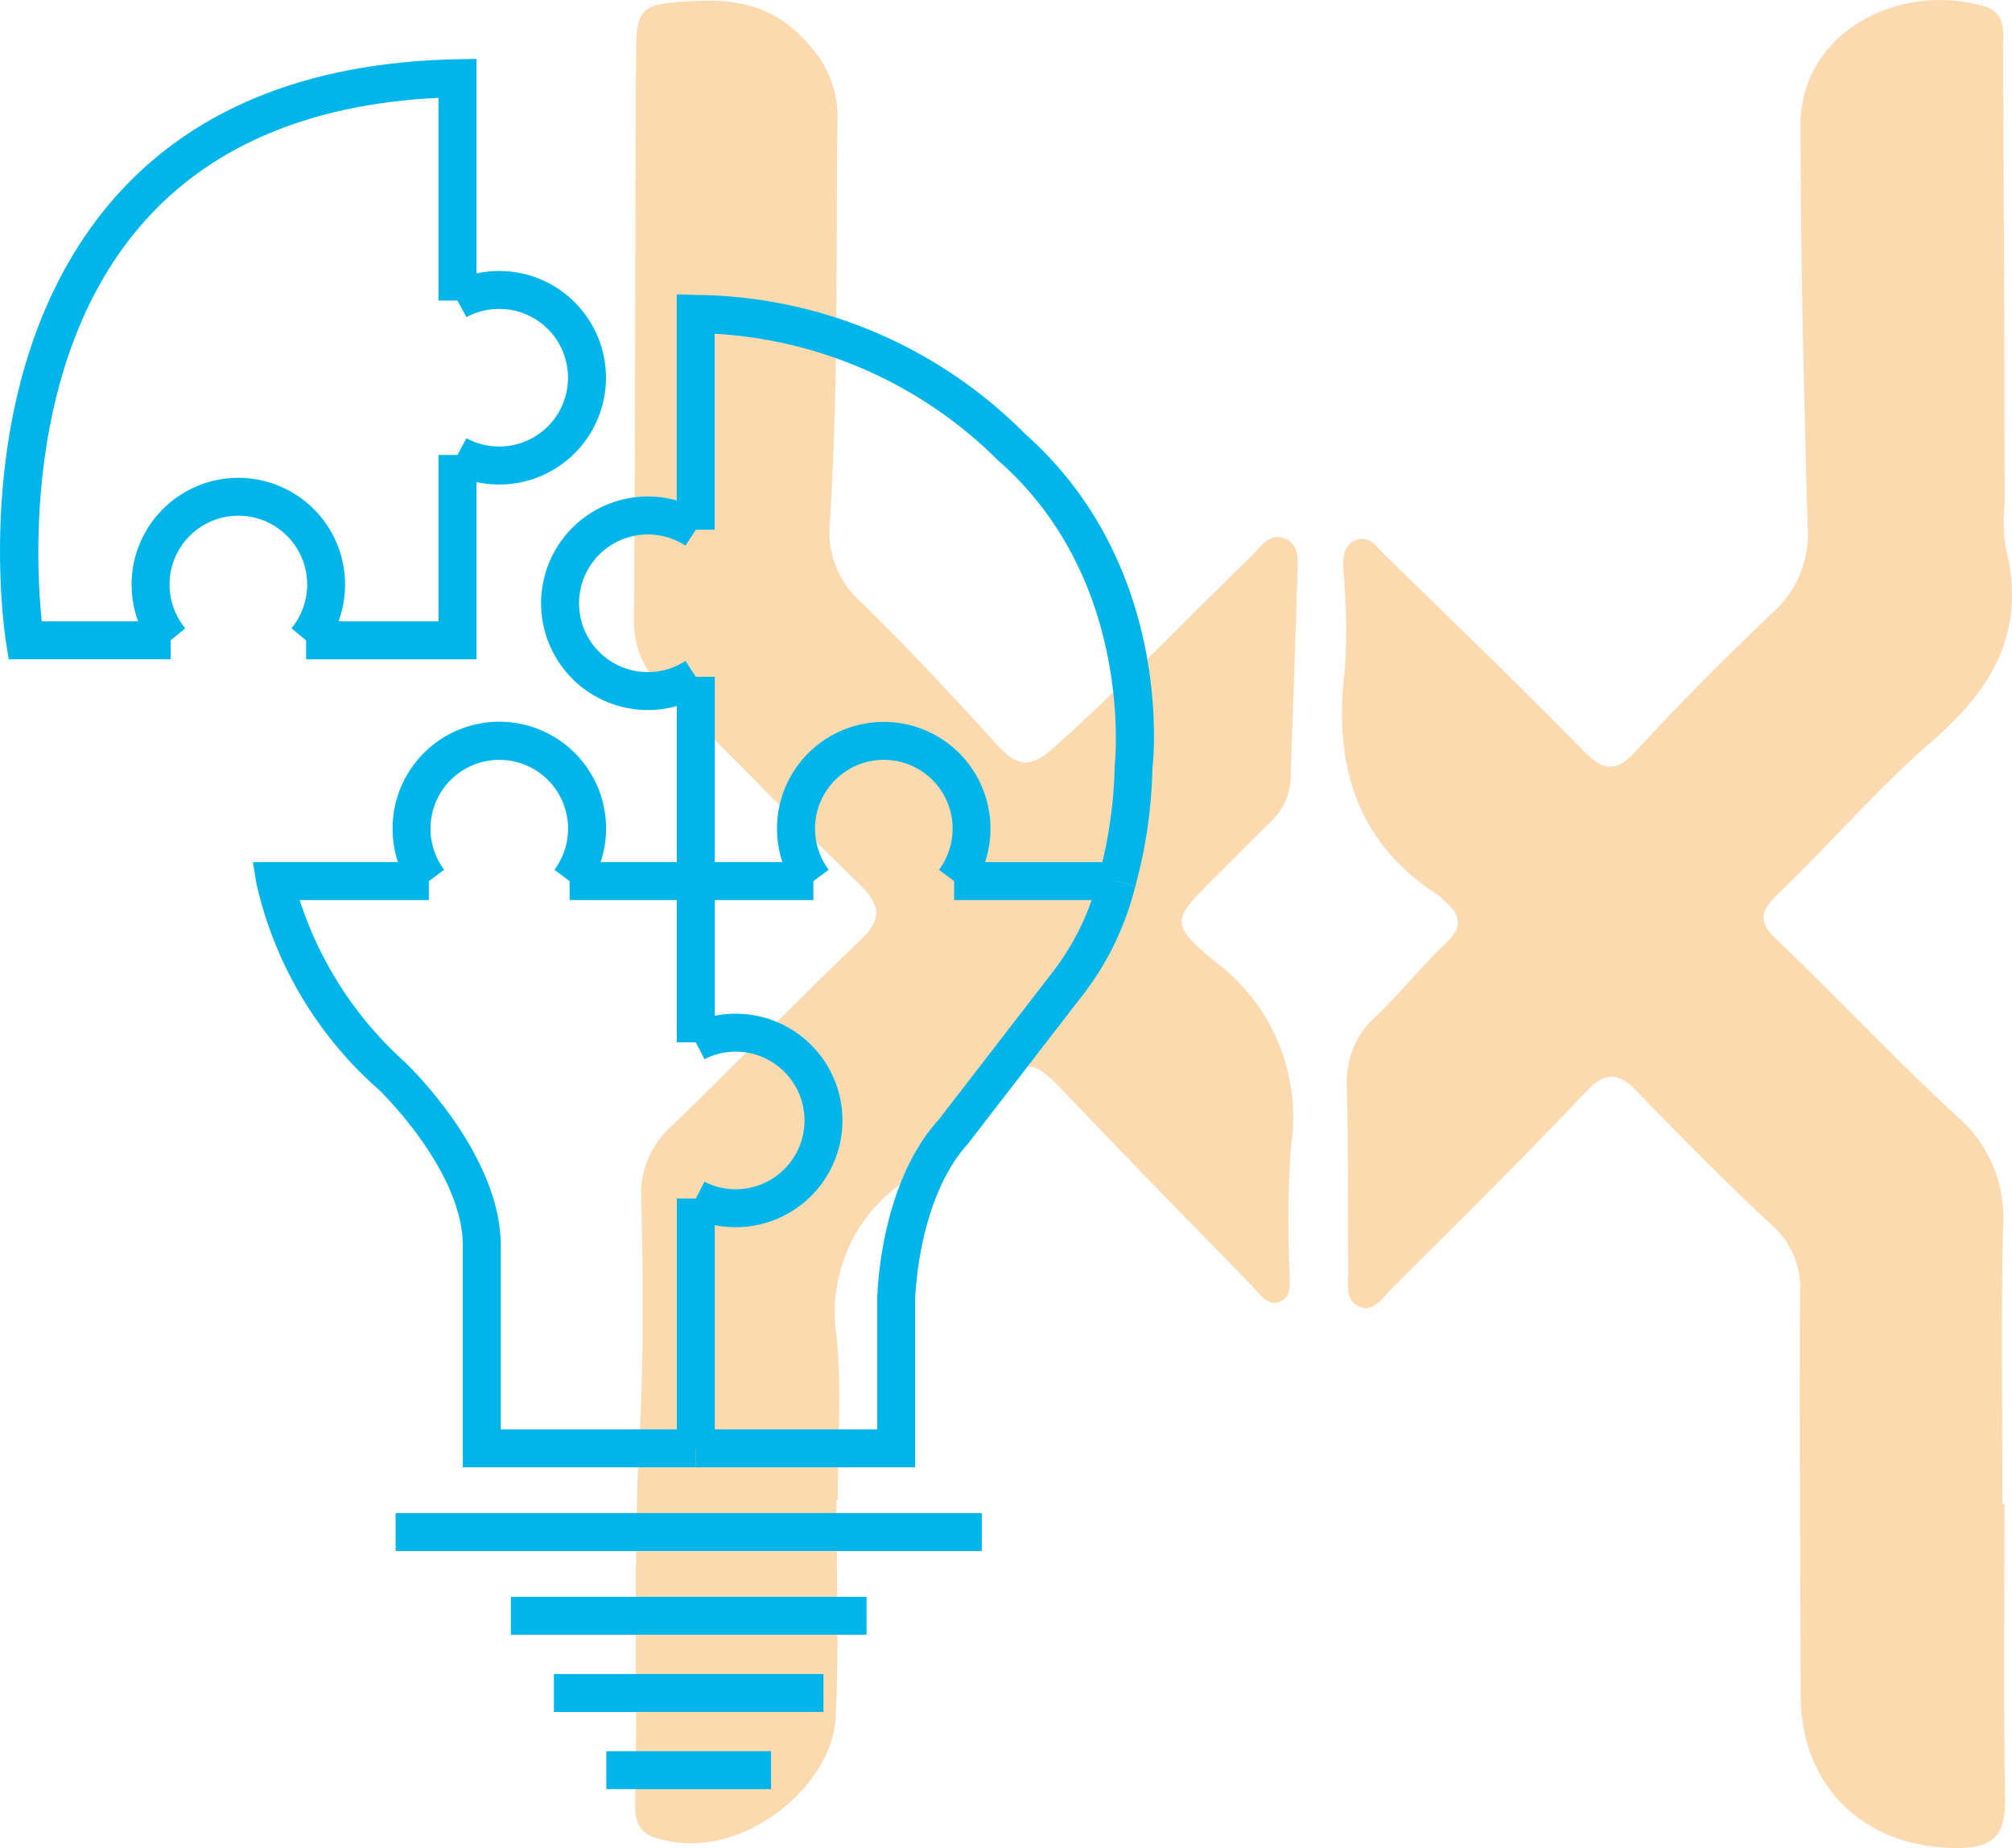
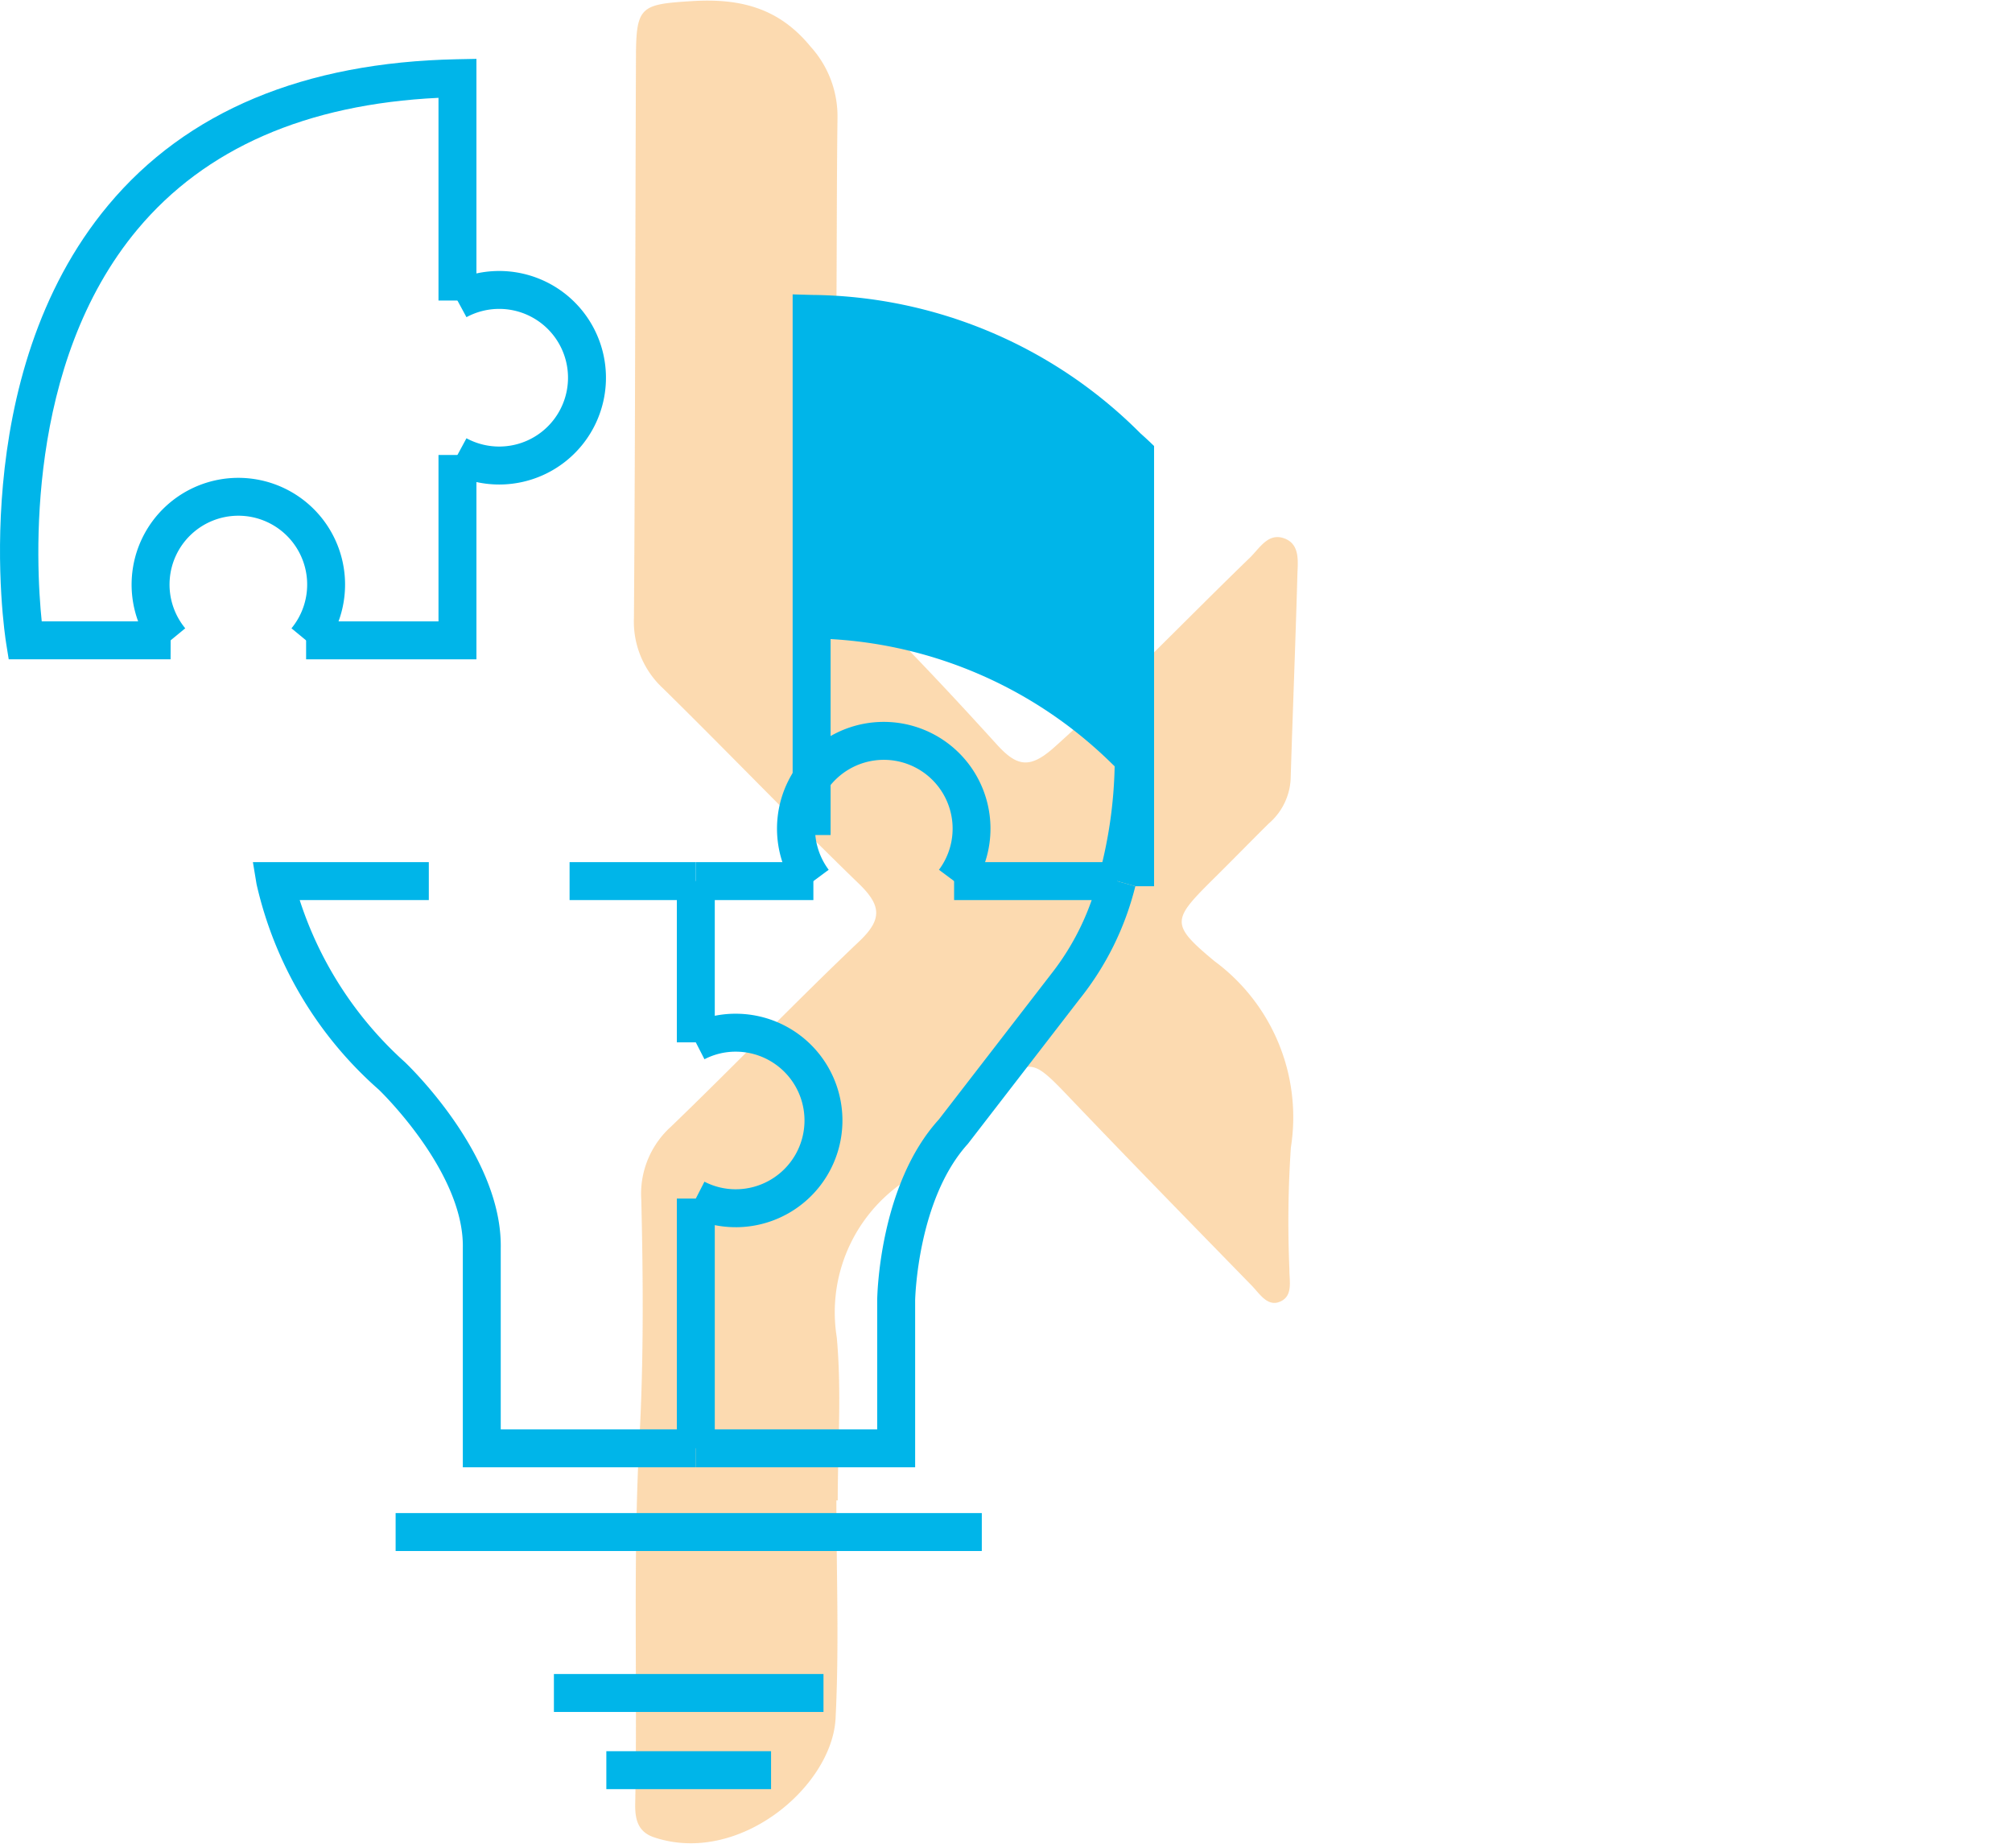
<svg xmlns="http://www.w3.org/2000/svg" id="Component_511_1" data-name="Component 511 – 1" width="106.072" height="97.415" viewBox="0 0 106.072 97.415">
  <defs>
    <clipPath id="clip-path">
      <rect id="Rectangle_47678" data-name="Rectangle 47678" width="60.842" height="91.211" transform="translate(0 0)" fill="#00b5e9" />
    </clipPath>
  </defs>
  <g id="Group_114600" data-name="Group 114600" transform="translate(-225.548 -4053.836)">
-     <path id="Path_108952" data-name="Path 108952" d="M258.021,107.719c0,5.157-.059,10.315.031,15.47.033,1.847-.469,2.65-2.468,2.663-4.891.033-8.3-3.175-8.312-8.068-.018-7.072-.064-14.146-.033-21.217a4.316,4.316,0,0,0-1.433-3.5c-2.425-2.257-4.76-4.616-7.062-7-1-1.039-1.677-1.263-2.821-.047-3.329,3.536-6.805,6.934-10.235,10.374-.455.457-.912,1.2-1.621.941-.849-.307-.631-1.24-.64-1.943-.041-3.241.014-6.486-.08-9.724a4.621,4.621,0,0,1,1.582-3.7c1.271-1.222,2.378-2.62,3.657-3.831.883-.836.775-1.468-.053-2.173a3.7,3.7,0,0,0-.318-.305c-4.438-2.843-5.58-7-4.965-11.981a32.584,32.584,0,0,0-.076-5.075c-.025-.685-.082-1.4.668-1.7.687-.279,1.066.346,1.47.742,3.528,3.45,7.082,6.871,10.538,10.39,1.095,1.115,1.742,1.086,2.8-.068,2.288-2.5,4.692-4.891,7.144-7.228a5.536,5.536,0,0,0,1.849-4.489c-.2-7.068-.365-14.137-.379-21.205-.008-4.887,5.17-7.59,9.7-6.276,1.214.353.976,1.523.982,2.445q.065,11.825.088,23.649a10.066,10.066,0,0,0,.045,2.425c1.119,4.335-.638,7.418-3.854,10.2-2.888,2.5-5.4,5.432-8.156,8.088-.963.929-1.041,1.466-.012,2.439,3.208,3.04,6.215,6.293,9.472,9.275a7.058,7.058,0,0,1,2.417,5.842c-.111,4.86-.033,9.724-.033,14.586h.106Z" transform="translate(73.203 4025.4)" fill="rgba(247,148,29,0.35)" />
    <path id="Path_108953" data-name="Path 108953" d="M51.642,107.656c0,3.831.152,7.668-.043,11.489-.184,3.6-5.11,7.777-9.583,6.264-.883-.3-.994-1.021-.98-1.777.127-6.4-.127-12.809.221-19.215.228-4.188.2-8.4.1-12.59a4.771,4.771,0,0,1,1.578-3.888c3.341-3.218,6.557-6.568,9.919-9.763,1.222-1.16,1.148-1.894-.021-3.026-3.493-3.38-6.859-6.891-10.327-10.3a4.791,4.791,0,0,1-1.537-3.718c.072-9.872.066-19.742.107-29.613.01-2.632.269-2.734,2.95-2.9,2.5-.154,4.565.33,6.256,2.4A5.465,5.465,0,0,1,51.7,34.788c-.09,7.141.061,14.287-.41,21.418a4.9,4.9,0,0,0,1.662,4.1c2.47,2.419,4.833,4.95,7.158,7.51,1.056,1.162,1.74,1.283,3.026.131,3.571-3.2,6.871-6.666,10.31-9.993.508-.492.953-1.322,1.8-1.017s.724,1.205.7,1.921c-.1,3.6-.246,7.207-.357,10.811a3.311,3.311,0,0,1-1.15,2.3c-.943.933-1.869,1.882-2.81,2.814-2.281,2.265-2.443,2.456-.061,4.438a10.226,10.226,0,0,1,4.034,9.831,58.452,58.452,0,0,0-.078,6.4c-.01.631.225,1.476-.556,1.748-.625.219-1.029-.461-1.427-.869-3.237-3.319-6.477-6.633-9.677-9.987-1.917-2.009-2.091-2.062-3.993-.17A46.244,46.244,0,0,1,55.2,90.86a8.306,8.306,0,0,0-3.54,8.181c.266,2.847.053,5.741.053,8.613h-.068Z" transform="translate(218 4025.276)" fill="rgba(247,148,29,0.35)" />
  </g>
  <g id="Group_114613" data-name="Group 114613" transform="translate(0 3.103)">
    <path id="Path_117558" data-name="Path 117558" d="M25.117,31.653H16.138v-2h6.979V20.881h2Z" fill="#00b5e9" />
    <g id="Group_114612" data-name="Group 114612">
      <g id="Group_114611" data-name="Group 114611" clip-path="url(#clip-path)">
        <path id="Path_117559" data-name="Path 117559" d="M8.993,31.653H.46l-.135-.842C.233,30.24-1.826,16.73,5.713,7.706,9.839,2.767,16.024.181,24.1.02L25.117,0V12.739h-2V2.054c-6.968.335-12.3,2.665-15.869,6.934C1.311,16.093,1.886,26.624,2.2,29.653h6.8Z" fill="#00b5e9" />
        <path id="Path_117560" data-name="Path 117560" d="M48.246,74.244H36.683v-2h9.563V65.439c0-.259.116-6.083,3.248-9.528l5.924-7.671a13.525,13.525,0,0,0,2.511-5.167l1.925.542a15.43,15.43,0,0,1-2.944,5.956l-5.884,7.624c-2.67,2.941-2.779,8.206-2.78,8.258Z" fill="#00b5e9" />
-         <path id="Path_117561" data-name="Path 117561" d="M59.855,43.614l-1.926-.541a23.64,23.64,0,0,0,.835-5.781c.019-.189,1.061-9.788-6.11-16.093l-.1-.095a22.974,22.974,0,0,0-14.876-6.612v10.33h-2V12.415l1.028.029a24.753,24.753,0,0,1,17.311,7.3c7.926,7.014,6.787,17.265,6.735,17.7a25.258,25.258,0,0,1-.9,6.176" fill="#00b5e9" />
+         <path id="Path_117561" data-name="Path 117561" d="M59.855,43.614l-1.926-.541a23.64,23.64,0,0,0,.835-5.781l-.1-.095a22.974,22.974,0,0,0-14.876-6.612v10.33h-2V12.415l1.028.029a24.753,24.753,0,0,1,17.311,7.3c7.926,7.014,6.787,17.265,6.735,17.7a25.258,25.258,0,0,1-.9,6.176" fill="#00b5e9" />
        <rect id="Rectangle_47668" data-name="Rectangle 47668" width="2" height="8.5" transform="translate(35.683 43.344)" fill="#00b5e9" />
-         <rect id="Rectangle_47669" data-name="Rectangle 47669" width="2" height="10.77" transform="translate(35.683 32.574)" fill="#00b5e9" />
        <rect id="Rectangle_47670" data-name="Rectangle 47670" width="2" height="13.165" transform="translate(35.683 60.079)" fill="#00b5e9" />
        <rect id="Rectangle_47671" data-name="Rectangle 47671" width="6.655" height="2" transform="translate(30.028 42.344)" fill="#00b5e9" />
        <path id="Path_117562" data-name="Path 117562" d="M36.683,74.244H24.4V62.675c.074-4.006-4.381-8.291-4.426-8.334a20.444,20.444,0,0,1-6.448-10.834l-.193-1.163h9.274v2H15.8a19.563,19.563,0,0,0,5.532,8.53c.228.215,5.157,4.947,5.067,9.82v9.55H36.683Z" fill="#00b5e9" />
        <rect id="Rectangle_47672" data-name="Rectangle 47672" width="6.198" height="2" transform="translate(36.683 42.344)" fill="#00b5e9" />
        <rect id="Rectangle_47673" data-name="Rectangle 47673" width="8.592" height="2" transform="translate(50.3 42.344)" fill="#00b5e9" />
        <path id="Path_117563" data-name="Path 117563" d="M26.319,22.438a5.643,5.643,0,0,1-2.678-.677L24.592,20a3.628,3.628,0,1,0,0-6.383L23.64,11.86a5.628,5.628,0,1,1,2.679,10.578" fill="#00b5e9" />
        <path id="Path_117564" data-name="Path 117564" d="M16.909,31.29l-1.543-1.272a3.628,3.628,0,1,0-5.6,0L8.221,31.29a5.627,5.627,0,1,1,8.688,0" fill="#00b5e9" />
-         <path id="Path_117565" data-name="Path 117565" d="M34.16,34.326a5.628,5.628,0,1,1,3.069-10.342L36.138,25.66a3.628,3.628,0,1,0,0,6.077l1.091,1.675a5.605,5.605,0,0,1-3.069.914" fill="#00b5e9" />
-         <path id="Path_117566" data-name="Path 117566" d="M30.83,43.941l-1.6-1.194a3.627,3.627,0,1,0-5.816,0l-1.6,1.194a5.571,5.571,0,0,1-1.116-3.355A5.627,5.627,0,1,1,30.83,43.941" fill="#00b5e9" />
        <path id="Path_117567" data-name="Path 117567" d="M42.079,43.941a5.627,5.627,0,1,1,9.023,0l-1.6-1.194a3.627,3.627,0,1,0-5.814,0Z" fill="#00b5e9" />
        <path id="Path_117568" data-name="Path 117568" d="M38.786,61.588a5.563,5.563,0,0,1-2.559-.619l.911-1.78a3.588,3.588,0,0,0,1.648.4,3.627,3.627,0,1,0,0-7.254,3.569,3.569,0,0,0-1.647.4l-.913-1.781a5.567,5.567,0,0,1,2.56-.619,5.627,5.627,0,1,1,0,11.254" fill="#00b5e9" />
-         <rect id="Rectangle_47674" data-name="Rectangle 47674" width="18.751" height="2" transform="translate(26.933 81.072)" fill="#00b5e9" />
        <rect id="Rectangle_47675" data-name="Rectangle 47675" width="30.903" height="2" transform="translate(20.857 76.658)" fill="#00b5e9" />
        <rect id="Rectangle_47676" data-name="Rectangle 47676" width="14.212" height="2" transform="translate(29.202 85.142)" fill="#00b5e9" />
        <rect id="Rectangle_47677" data-name="Rectangle 47677" width="8.684" height="2" transform="translate(31.966 89.211)" fill="#00b5e9" />
      </g>
    </g>
  </g>
</svg>